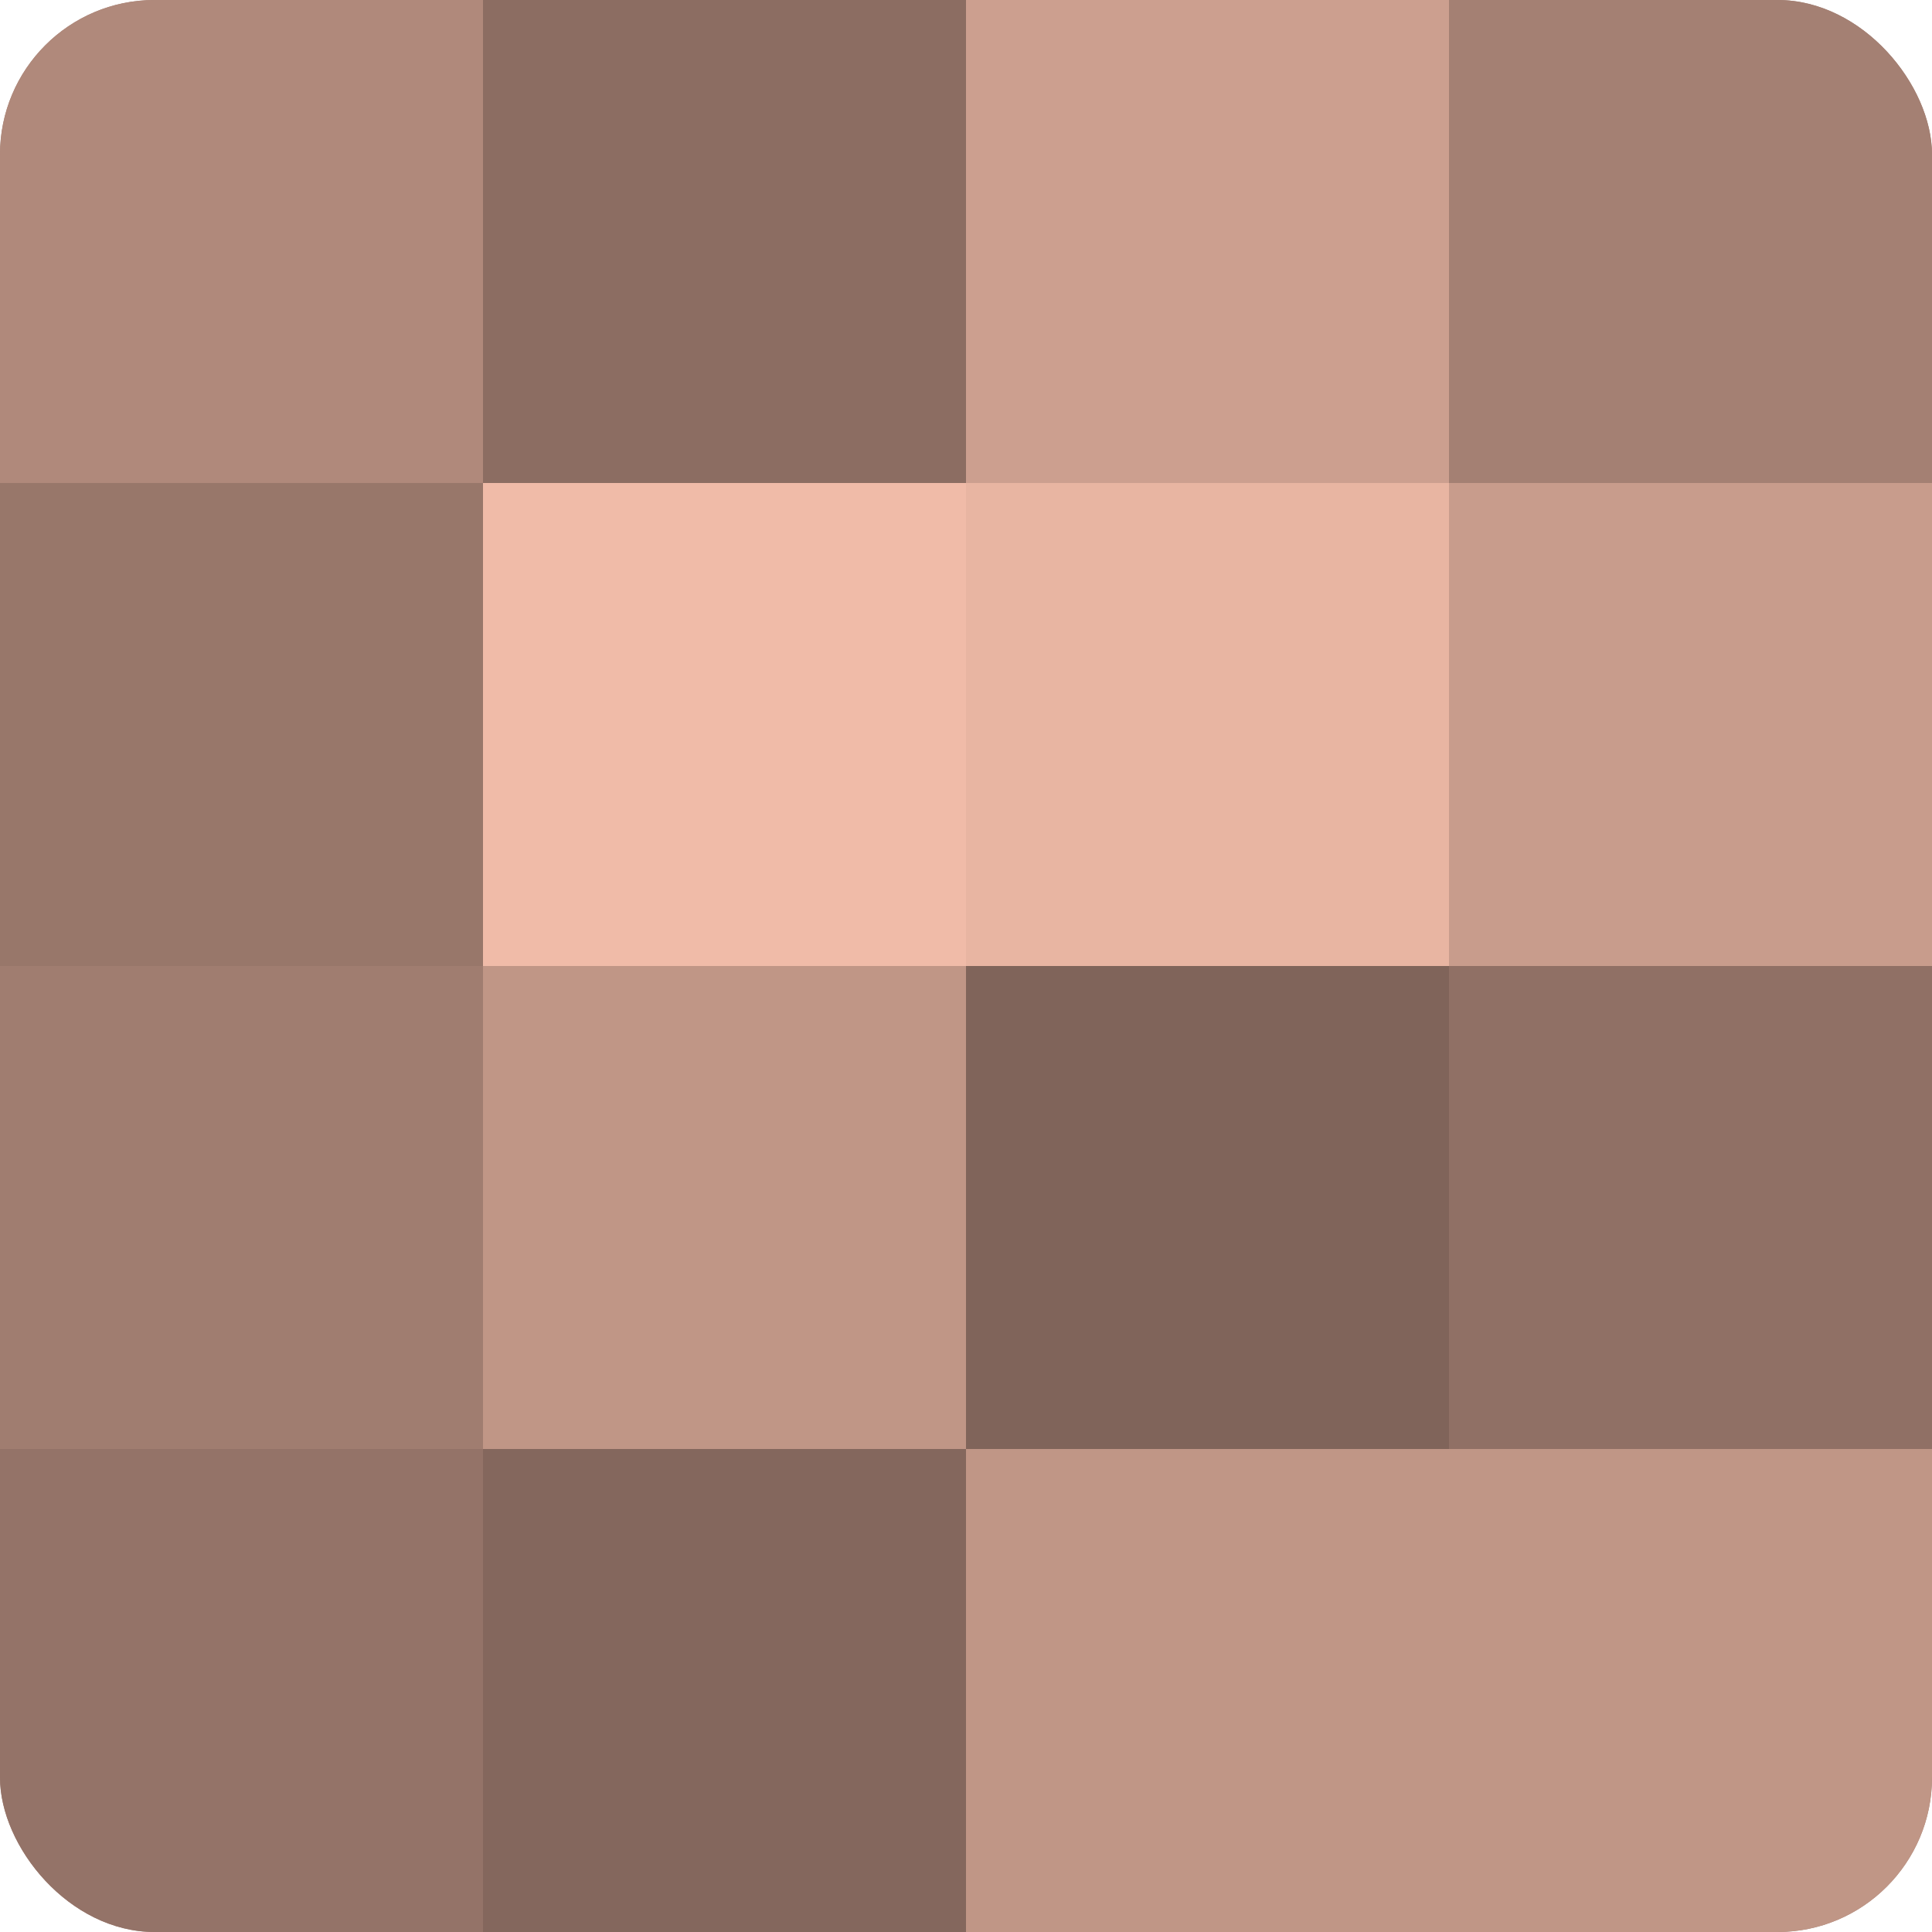
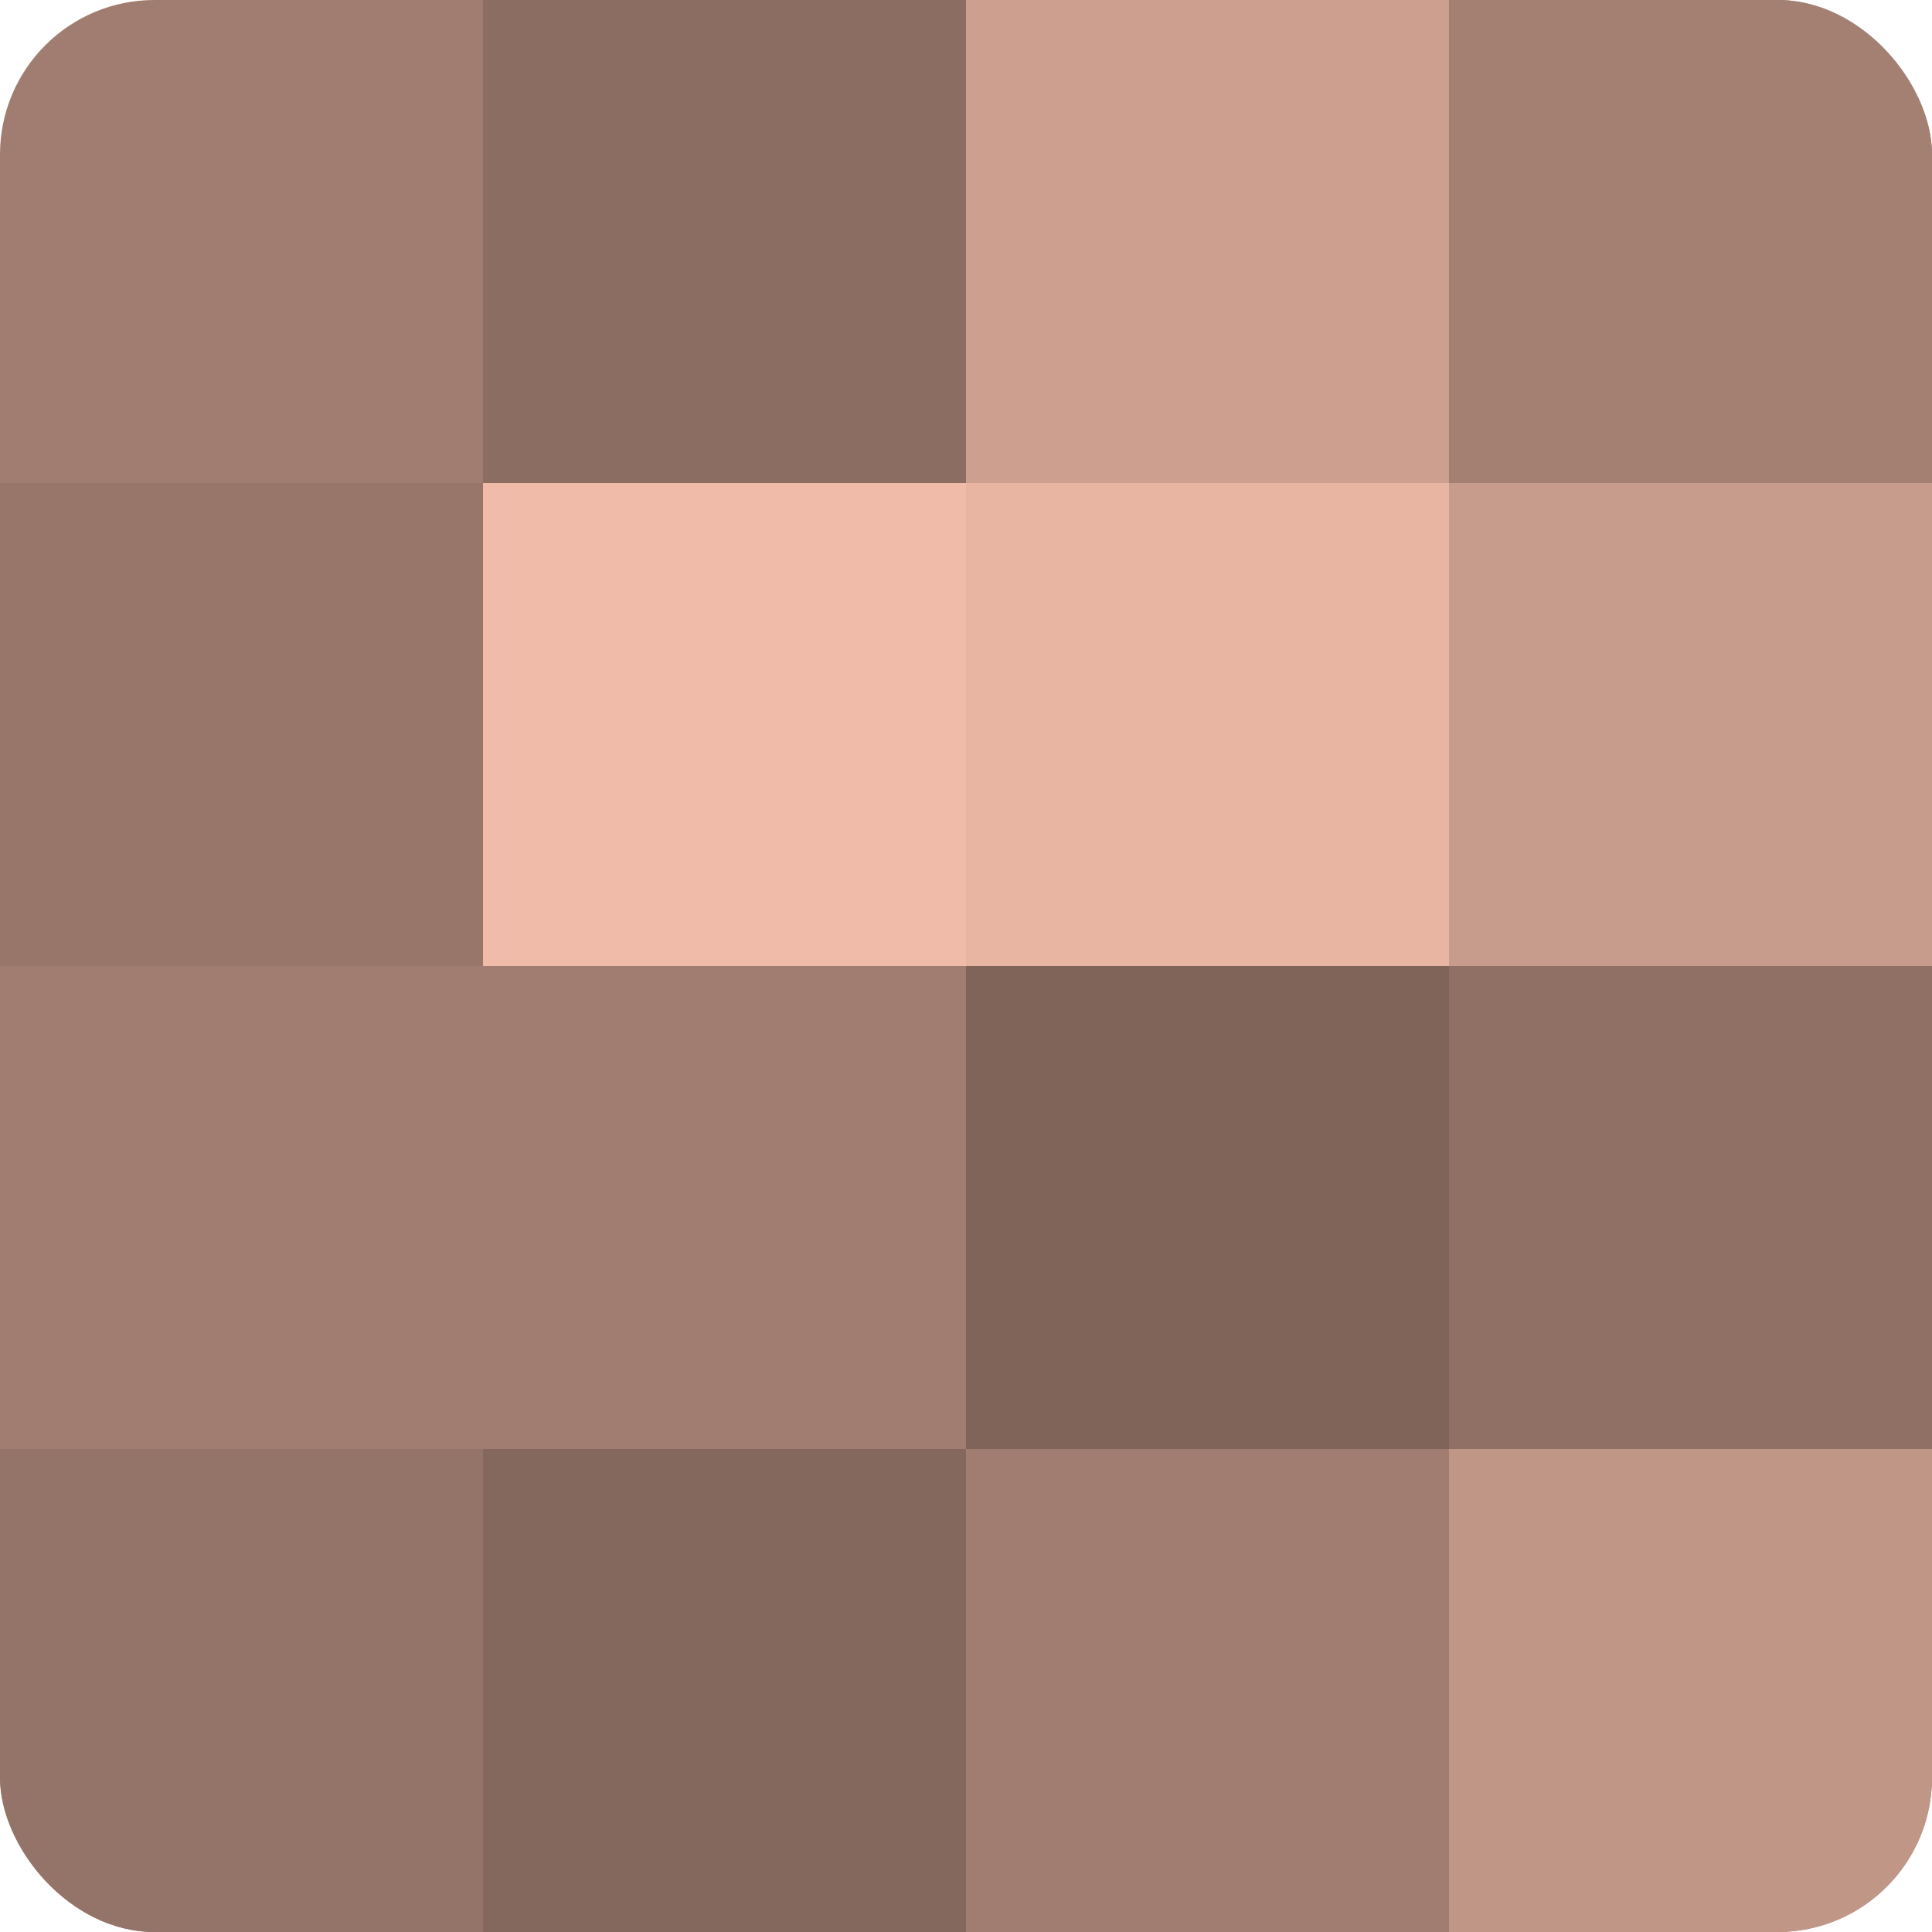
<svg xmlns="http://www.w3.org/2000/svg" width="80" height="80" viewBox="0 0 100 100" preserveAspectRatio="xMidYMid meet">
  <defs>
    <clipPath id="c" width="100" height="100">
      <rect width="100" height="100" rx="8" ry="8" />
    </clipPath>
  </defs>
  <g clip-path="url(#c)">
    <rect width="100" height="100" fill="#a07d70" />
-     <rect width="25" height="25" fill="#b0897b" />
    <rect y="25" width="25" height="25" fill="#98776a" />
    <rect y="50" width="25" height="25" fill="#a07d70" />
    <rect y="75" width="25" height="25" fill="#947368" />
    <rect x="25" width="25" height="25" fill="#8c6d62" />
    <rect x="25" y="25" width="25" height="25" fill="#f0bba8" />
-     <rect x="25" y="50" width="25" height="25" fill="#c09686" />
    <rect x="25" y="75" width="25" height="25" fill="#84675d" />
    <rect x="50" width="25" height="25" fill="#cc9f8f" />
    <rect x="50" y="25" width="25" height="25" fill="#e8b5a2" />
    <rect x="50" y="50" width="25" height="25" fill="#80645a" />
-     <rect x="50" y="75" width="25" height="25" fill="#c09686" />
    <rect x="75" width="25" height="25" fill="#a48073" />
    <rect x="75" y="25" width="25" height="25" fill="#c89c8c" />
    <rect x="75" y="50" width="25" height="25" fill="#907065" />
    <rect x="75" y="75" width="25" height="25" fill="#c09686" />
  </g>
</svg>